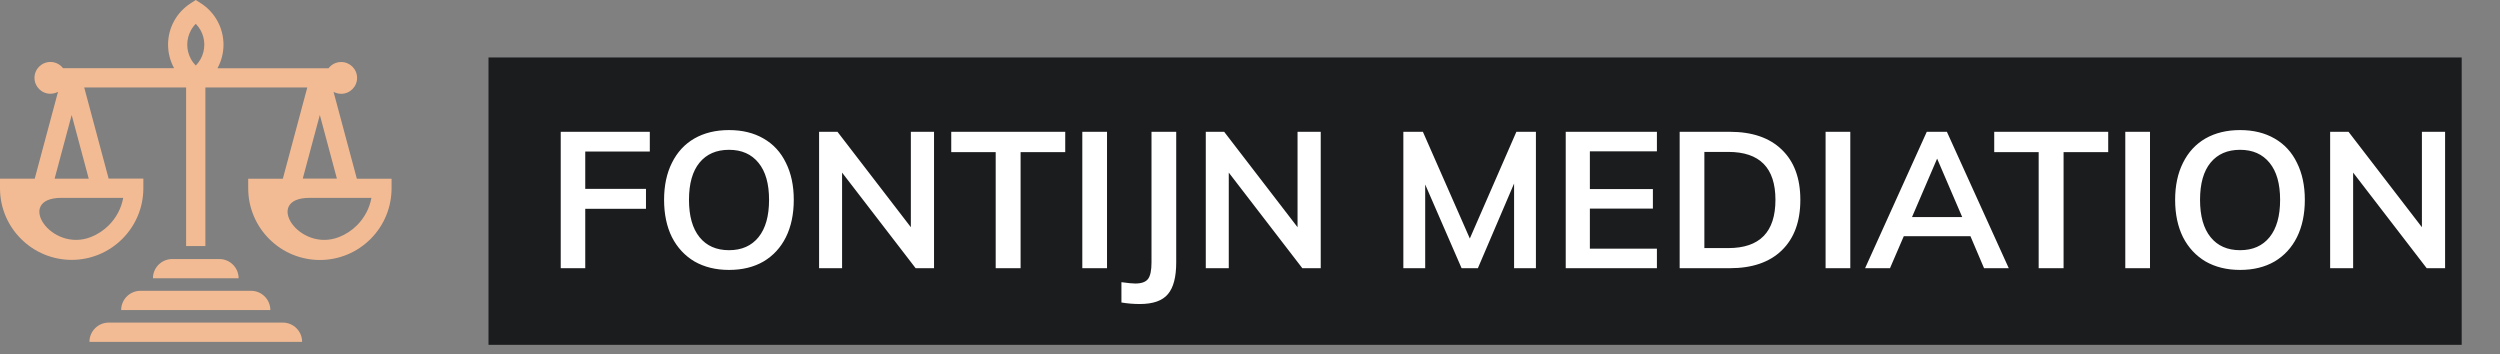
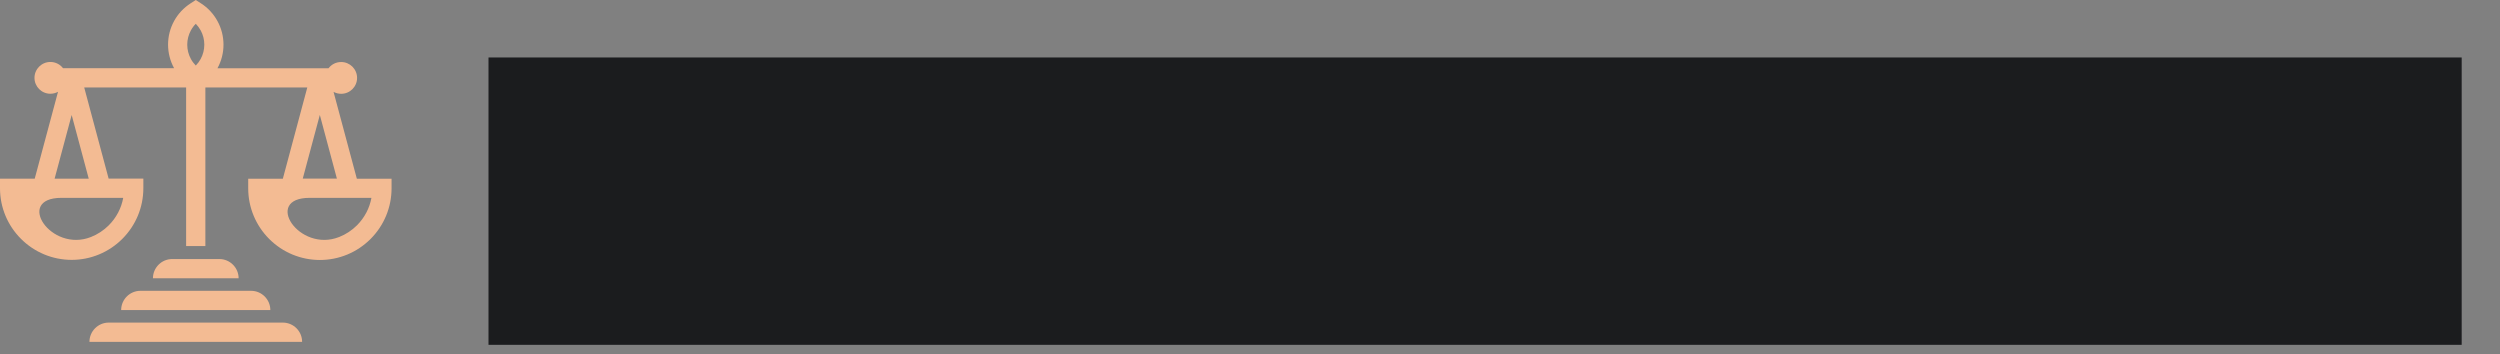
<svg xmlns="http://www.w3.org/2000/svg" width="261" height="37" viewBox="0 0 261 37" fill="none">
  <rect x="0" y="0" width="261" height="37" fill="#808080" stroke="none" />
  <path d="M56.683 32.62C57.523 32.769 58.186 32.844 58.671 32.844C59.66 32.844 60.351 32.564 60.743 32.004C61.154 31.444 61.359 30.473 61.359 29.092V9.24H63.095V29.148C63.095 30.996 62.768 32.33 62.115 33.152C61.48 33.973 60.426 34.384 58.951 34.384C58.335 34.384 57.579 34.309 56.683 34.16V32.62Z" fill="white" />
-   <path d="M79.292 15.148V29.176H77.64V26.628C77.192 27.524 76.557 28.205 75.736 28.672C74.915 29.138 73.972 29.372 72.908 29.372C71.265 29.372 70.024 28.914 69.184 28C68.344 27.085 67.924 25.732 67.924 23.94V15.148H69.604V23.828C69.604 25.209 69.884 26.226 70.444 26.88C71.004 27.533 71.872 27.86 73.048 27.86C74.429 27.86 75.531 27.43 76.352 26.572C77.173 25.694 77.584 24.537 77.584 23.1V15.148H79.292Z" fill="white" />
  <path d="M88.513 29.372C86.236 29.372 84.434 28.746 83.109 27.496L83.725 26.18C84.472 26.796 85.219 27.234 85.965 27.496C86.731 27.757 87.608 27.888 88.597 27.888C89.754 27.888 90.632 27.692 91.229 27.3C91.845 26.889 92.153 26.301 92.153 25.536C92.153 24.901 91.948 24.406 91.537 24.052C91.145 23.678 90.492 23.38 89.577 23.156L87.197 22.624C86.077 22.362 85.191 21.896 84.537 21.224C83.903 20.552 83.585 19.768 83.585 18.872C83.585 17.64 84.052 16.66 84.985 15.932C85.937 15.185 87.197 14.812 88.765 14.812C89.754 14.812 90.669 14.97 91.509 15.288C92.368 15.605 93.077 16.062 93.637 16.66L92.993 17.976C91.705 16.856 90.296 16.296 88.765 16.296C87.683 16.296 86.843 16.51 86.245 16.94C85.648 17.369 85.349 17.966 85.349 18.732C85.349 19.366 85.536 19.88 85.909 20.272C86.301 20.664 86.898 20.953 87.701 21.14L90.109 21.728C92.629 22.288 93.889 23.529 93.889 25.452C93.889 26.628 93.404 27.58 92.433 28.308C91.463 29.017 90.156 29.372 88.513 29.372Z" fill="white" />
-   <path d="M100.028 16.52V24.864C100.028 25.984 100.243 26.758 100.672 27.188C101.102 27.617 101.736 27.832 102.576 27.832C103.099 27.832 103.603 27.748 104.088 27.58V29.12C103.491 29.269 102.884 29.344 102.268 29.344C101.036 29.344 100.066 28.998 99.356 28.308C98.666 27.617 98.32 26.581 98.32 25.2V16.52H95.548V15.148H98.32V11.424L100.028 10.78V15.148H104.172V16.52H100.028Z" fill="white" />
-   <path d="M107.082 15.148H108.762V29.176H107.082V15.148ZM109.098 9.352V11.536H106.83V9.352H109.098Z" fill="white" />
+   <path d="M107.082 15.148H108.762V29.176H107.082V15.148ZV11.536H106.83V9.352H109.098Z" fill="white" />
  <path d="M119.137 29.372C117.812 29.372 116.654 29.073 115.665 28.476C114.676 27.878 113.91 27.038 113.369 25.956C112.828 24.854 112.557 23.585 112.557 22.148C112.557 20.692 112.828 19.413 113.369 18.312C113.91 17.192 114.685 16.333 115.693 15.736C116.701 15.12 117.868 14.812 119.193 14.812C120.145 14.812 121.05 14.98 121.909 15.316C122.786 15.633 123.505 16.081 124.065 16.66L123.393 18.004C122.665 17.406 121.965 16.977 121.293 16.716C120.64 16.436 119.958 16.296 119.249 16.296C117.737 16.296 116.542 16.818 115.665 17.864C114.788 18.89 114.349 20.318 114.349 22.148C114.349 23.94 114.778 25.34 115.637 26.348C116.514 27.356 117.718 27.86 119.249 27.86C119.958 27.86 120.64 27.729 121.293 27.468C121.965 27.188 122.665 26.758 123.393 26.18L124.065 27.496C123.468 28.074 122.721 28.532 121.825 28.868C120.948 29.204 120.052 29.372 119.137 29.372Z" fill="white" />
-   <path d="M127.18 15.148H128.86V29.176H127.18V15.148ZM129.196 9.352V11.536H126.928V9.352H129.196Z" fill="white" />
-   <path d="M145.451 15.148V29.176H143.743V26.488C143.332 27.421 142.707 28.14 141.867 28.644C141.045 29.129 140.056 29.372 138.899 29.372C137.648 29.372 136.547 29.082 135.595 28.504C134.661 27.906 133.933 27.066 133.411 25.984C132.907 24.882 132.655 23.604 132.655 22.148C132.655 20.692 132.916 19.413 133.439 18.312C133.961 17.192 134.689 16.333 135.623 15.736C136.575 15.12 137.667 14.812 138.899 14.812C140.037 14.812 141.017 15.054 141.839 15.54C142.679 16.025 143.313 16.734 143.743 17.668V15.148H145.451ZM139.151 27.86C140.607 27.86 141.736 27.356 142.539 26.348C143.341 25.34 143.743 23.921 143.743 22.092C143.743 20.244 143.341 18.816 142.539 17.808C141.736 16.8 140.597 16.296 139.123 16.296C137.648 16.296 136.5 16.818 135.679 17.864C134.857 18.89 134.447 20.318 134.447 22.148C134.447 23.958 134.857 25.368 135.679 26.376C136.5 27.365 137.657 27.86 139.151 27.86Z" fill="white" />
  <path fill-rule="evenodd" clip-rule="evenodd" d="M29.532 18.646L32.082 9.129H21.441V25.686H19.432V9.129H8.791L11.341 18.646H14.966V19.647C14.966 21.637 14.179 23.53 12.772 24.937C11.366 26.343 9.473 27.13 7.483 27.13C5.492 27.13 3.6 26.343 2.193 24.937C0.786 23.536 0 21.644 0 19.653V18.652H3.625L6.058 9.584C5.818 9.713 5.548 9.787 5.259 9.787C4.343 9.787 3.6 9.043 3.6 8.128C3.6 7.213 4.343 6.469 5.259 6.469C5.8 6.469 6.279 6.727 6.58 7.12H18.173V7.114C17.761 6.359 17.546 5.517 17.546 4.657C17.546 3.797 17.761 2.955 18.173 2.199C18.584 1.444 19.18 0.811 19.905 0.344L20.44 0L20.98 0.35C21.705 0.811 22.295 1.45 22.706 2.206C23.118 2.961 23.333 3.803 23.333 4.663C23.333 5.523 23.118 6.365 22.706 7.12V7.127H34.299C34.6 6.727 35.08 6.475 35.62 6.475C36.536 6.475 37.279 7.219 37.279 8.134C37.279 9.049 36.536 9.793 35.62 9.793C35.331 9.793 35.055 9.719 34.822 9.59L37.254 18.658H40.879V19.659C40.879 21.65 40.093 23.542 38.686 24.949C37.279 26.356 35.387 27.142 33.396 27.142C31.406 27.142 29.514 26.356 28.107 24.949C26.7 23.542 25.913 21.65 25.913 19.659V18.658H29.532V18.646ZM17.976 27.044C16.87 27.044 15.967 27.947 15.967 29.053H17.976H19.985H20.894H22.903H24.912C24.912 27.947 24.009 27.044 22.903 27.044H20.894H19.985H17.976ZM15.248 30.361H14.659C13.553 30.361 12.649 31.265 12.649 32.37H15.248H16.661H24.206H25.336H28.223C28.223 31.265 27.32 30.361 26.215 30.361H25.336H24.206H16.667H15.248ZM12.563 33.679H11.347C10.241 33.679 9.338 34.582 9.338 35.688H12.563H13.356H27.523H28.654H31.541C31.541 34.582 30.638 33.679 29.532 33.679H28.654H27.523H13.35H12.563ZM32.327 20.655C27.443 20.655 31.203 26.417 35.417 24.74C36.099 24.47 36.732 24.058 37.267 23.524C38.059 22.731 38.581 21.736 38.778 20.655H32.327ZM31.608 18.646H35.172L33.39 11.998L31.608 18.646ZM7.483 12.005L5.701 18.652H9.264L7.483 12.005ZM20.44 6.844C20.642 6.641 20.814 6.408 20.95 6.156C21.201 5.695 21.33 5.185 21.33 4.663C21.33 4.141 21.201 3.625 20.95 3.17C20.808 2.918 20.636 2.685 20.44 2.482C20.237 2.685 20.065 2.918 19.93 3.17C19.678 3.631 19.549 4.141 19.549 4.663C19.549 5.185 19.678 5.701 19.93 6.156C20.065 6.408 20.237 6.635 20.44 6.844ZM12.865 20.655H6.414C1.53 20.655 5.29 26.417 9.504 24.74C10.186 24.47 10.819 24.058 11.353 23.524C12.146 22.731 12.668 21.736 12.865 20.655Z" fill="#F3BB93" />
  <rect x="51" y="6" width="206" height="30" fill="#1B1C1E" />
-   <path d="M58.54 13.76H67.84V15.82H61.1V19.72H67.44V21.8H61.1V28H58.54V13.76ZM76.11 28.18C74.737 28.18 73.537 27.887 72.51 27.3C71.497 26.7 70.71 25.853 70.15 24.76C69.603 23.653 69.33 22.353 69.33 20.86C69.33 19.38 69.603 18.093 70.15 17C70.697 15.893 71.477 15.047 72.49 14.46C73.517 13.873 74.723 13.58 76.11 13.58C77.497 13.58 78.697 13.873 79.71 14.46C80.737 15.047 81.517 15.893 82.05 17C82.597 18.093 82.87 19.38 82.87 20.86C82.87 22.353 82.597 23.653 82.05 24.76C81.503 25.853 80.723 26.7 79.71 27.3C78.697 27.887 77.497 28.18 76.11 28.18ZM76.11 26.12C77.43 26.12 78.457 25.667 79.19 24.76C79.923 23.853 80.29 22.553 80.29 20.86C80.29 19.18 79.923 17.893 79.19 17C78.457 16.093 77.43 15.64 76.11 15.64C74.79 15.64 73.763 16.087 73.03 16.98C72.297 17.873 71.93 19.167 71.93 20.86C71.93 22.553 72.297 23.853 73.03 24.76C73.763 25.667 74.79 26.12 76.11 26.12ZM97.513 13.76V28H95.593L87.913 18.02V28H85.513V13.76H87.433L95.093 23.72V13.76H97.513ZM103.95 15.88H99.31V13.76H111.21V15.88H106.55V28H103.95V15.88ZM112.993 13.76H115.573V28H112.993V13.76ZM117.077 29.46C117.757 29.553 118.237 29.6 118.517 29.6C119.171 29.6 119.617 29.44 119.857 29.12C120.097 28.8 120.217 28.227 120.217 27.4V13.76H122.797V27.4C122.797 28.92 122.511 30.02 121.937 30.7C121.364 31.393 120.384 31.74 118.997 31.74C118.357 31.74 117.717 31.687 117.077 31.58V29.46ZM137.884 13.76V28H135.964L128.284 18.02V28H125.884V13.76H127.804L135.464 23.72V13.76H137.884ZM160.35 13.76V28H158.07V19.16L154.29 28H152.59L148.79 19.26V28H146.51V13.76H148.55L153.45 24.9L158.31 13.76H160.35ZM163.462 13.76H172.982V15.8H165.982V19.74H172.562V21.78H165.982V25.96H172.982V28H163.462V13.76ZM175.356 13.76H180.596C182.93 13.76 184.736 14.38 186.016 15.62C187.31 16.86 187.956 18.607 187.956 20.86C187.956 23.127 187.31 24.887 186.016 26.14C184.736 27.38 182.93 28 180.596 28H175.356V13.76ZM180.436 25.9C183.716 25.9 185.356 24.22 185.356 20.86C185.356 17.527 183.716 15.86 180.436 15.86H177.936V25.9H180.436ZM190.591 13.76H193.171V28H190.591V13.76ZM205.715 24.66H198.755L197.315 28H194.715L201.155 13.76H203.255L209.715 28H207.135L205.715 24.66ZM204.855 22.66L202.235 16.56L199.615 22.66H204.855ZM212.837 15.88H208.197V13.76H220.097V15.88H215.437V28H212.837V15.88ZM221.88 13.76H224.46V28H221.88V13.76ZM233.864 28.18C232.491 28.18 231.291 27.887 230.264 27.3C229.251 26.7 228.464 25.853 227.904 24.76C227.357 23.653 227.084 22.353 227.084 20.86C227.084 19.38 227.357 18.093 227.904 17C228.451 15.893 229.231 15.047 230.244 14.46C231.271 13.873 232.477 13.58 233.864 13.58C235.251 13.58 236.451 13.873 237.464 14.46C238.491 15.047 239.271 15.893 239.804 17C240.351 18.093 240.624 19.38 240.624 20.86C240.624 22.353 240.351 23.653 239.804 24.76C239.257 25.853 238.477 26.7 237.464 27.3C236.451 27.887 235.251 28.18 233.864 28.18ZM233.864 26.12C235.184 26.12 236.211 25.667 236.944 24.76C237.677 23.853 238.044 22.553 238.044 20.86C238.044 19.18 237.677 17.893 236.944 17C236.211 16.093 235.184 15.64 233.864 15.64C232.544 15.64 231.517 16.087 230.784 16.98C230.051 17.873 229.684 19.167 229.684 20.86C229.684 22.553 230.051 23.853 230.784 24.76C231.517 25.667 232.544 26.12 233.864 26.12ZM255.267 13.76V28H253.347L245.667 18.02V28H243.267V13.76H245.187L252.847 23.72V13.76H255.267Z" fill="white" />
</svg>